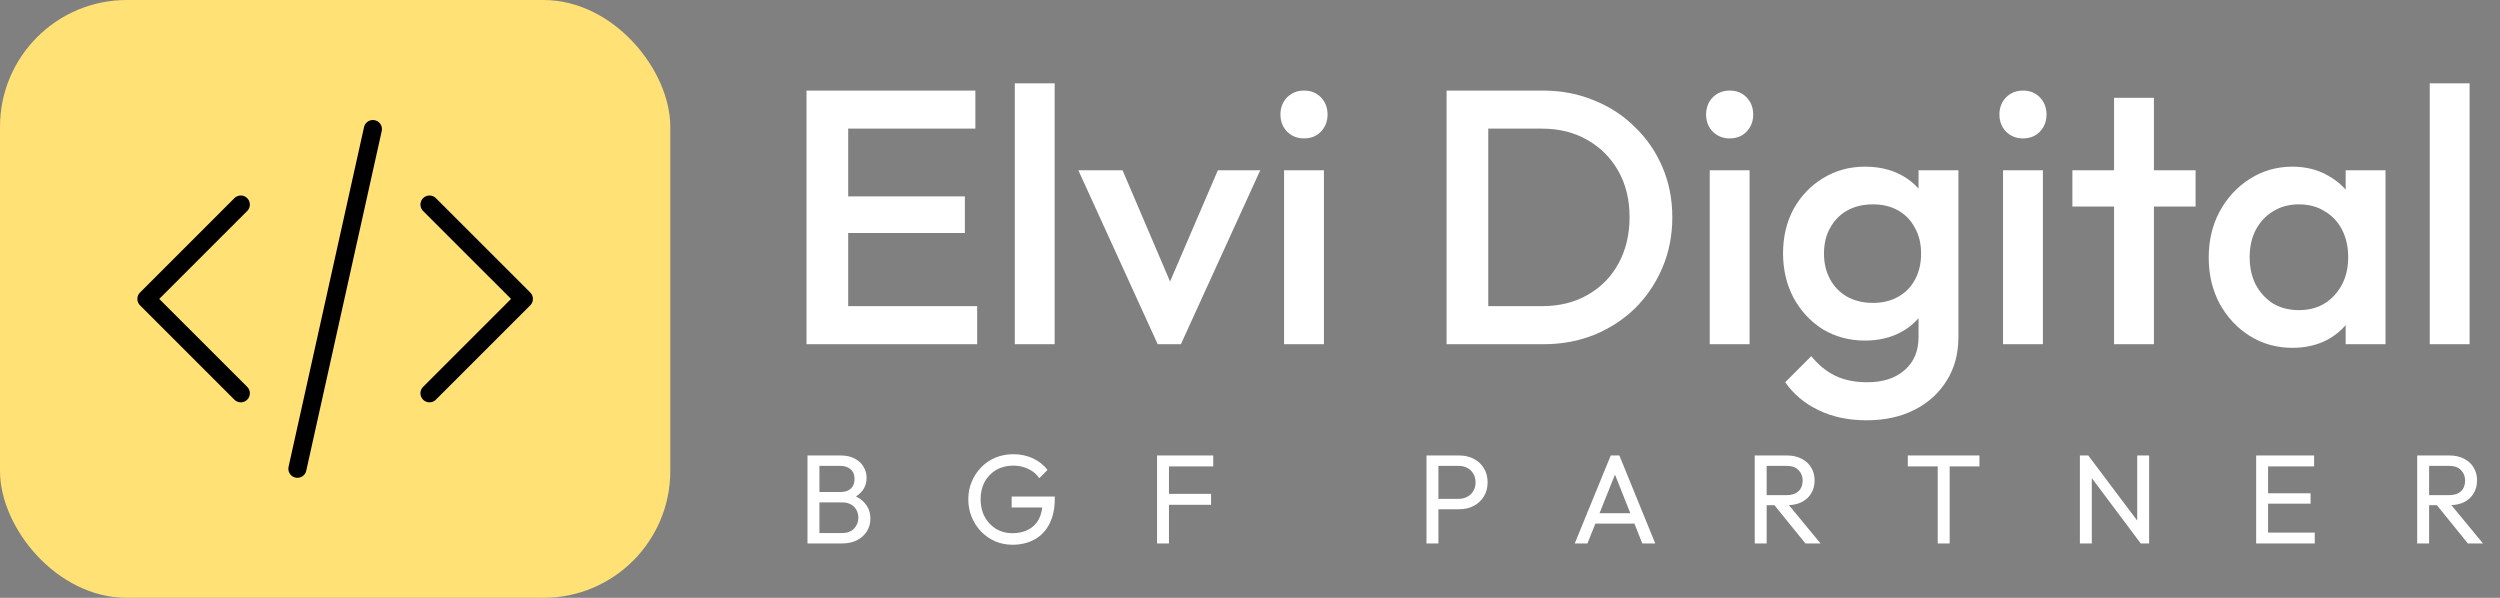
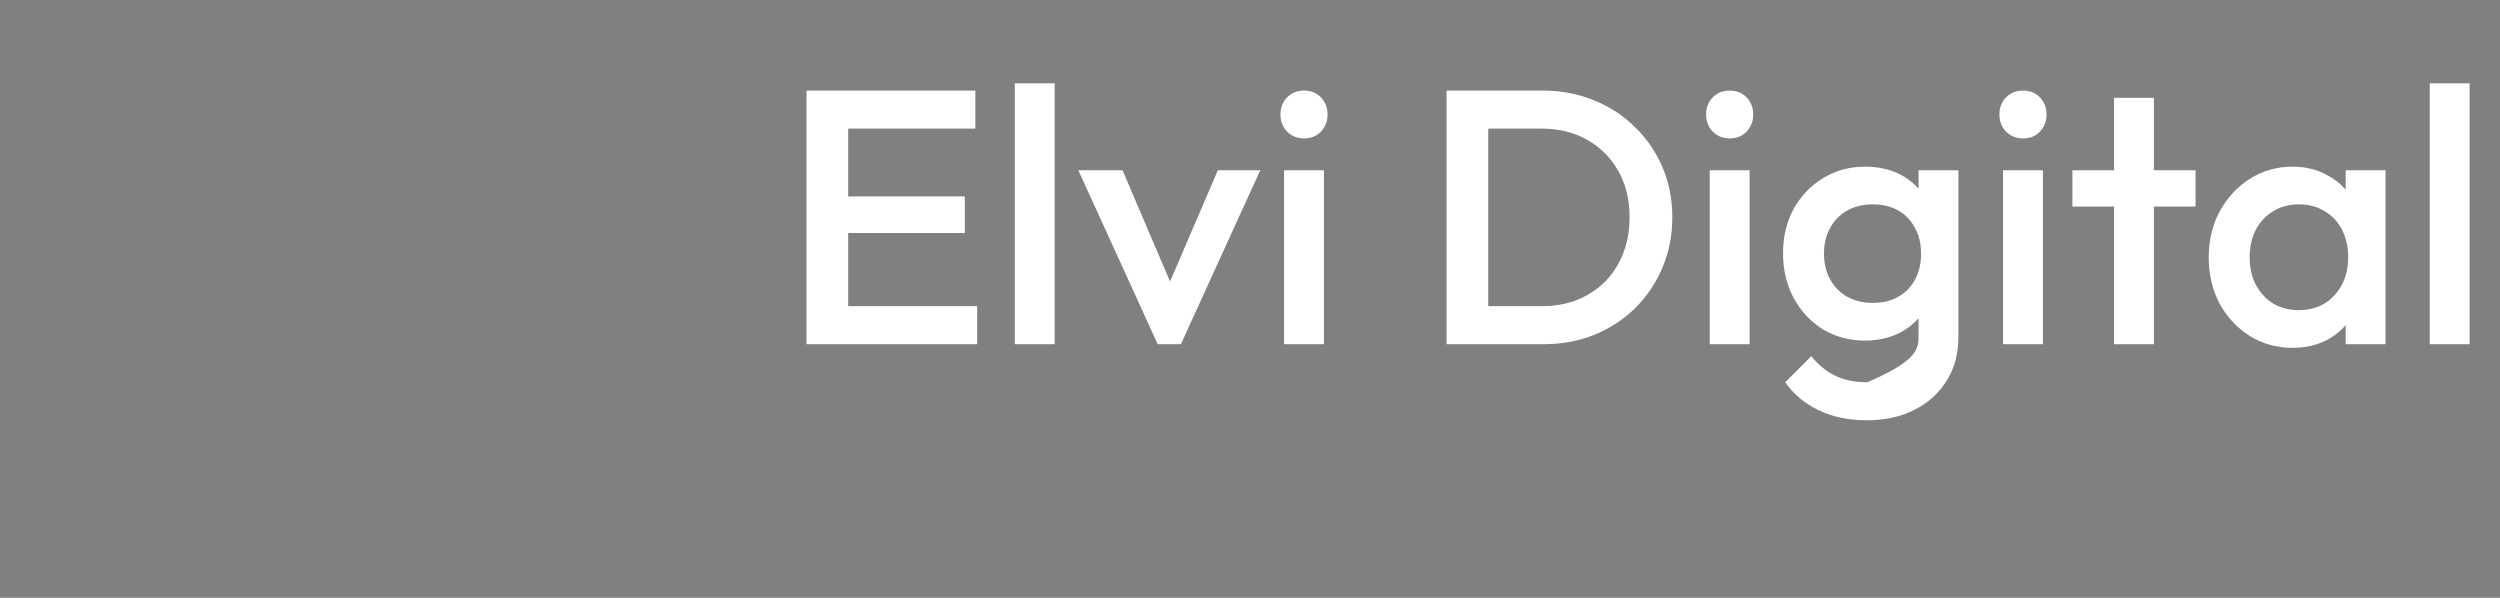
<svg xmlns="http://www.w3.org/2000/svg" width="138" height="33" viewBox="0 0 138 33" fill="none">
  <rect x="0" y="0" width="138" height="33" fill="#808080" stroke="none" />
-   <path d="M44.52 19V5H46.82V19H44.52ZM46.1 19V16.9H53.94V19H46.1ZM46.1 12.86V10.84H53.26V12.86H46.1ZM46.1 7.1V5H53.84V7.1H46.1ZM56.017 19V4.6H58.217V19H56.017ZM63.905 19L59.525 9.4H61.965L65.305 17.22H63.865L67.225 9.4H69.565L65.185 19H63.905ZM70.881 19V9.4H73.081V19H70.881ZM71.981 7.64C71.607 7.64 71.294 7.513 71.041 7.26C70.801 7.007 70.681 6.693 70.681 6.32C70.681 5.947 70.801 5.633 71.041 5.38C71.294 5.127 71.607 5 71.981 5C72.367 5 72.681 5.127 72.921 5.38C73.161 5.633 73.281 5.947 73.281 6.32C73.281 6.693 73.161 7.007 72.921 7.26C72.681 7.513 72.367 7.64 71.981 7.64ZM81.432 19V16.9H85.112C86.072 16.9 86.912 16.693 87.632 16.28C88.365 15.867 88.932 15.293 89.332 14.56C89.745 13.813 89.952 12.953 89.952 11.98C89.952 11.02 89.745 10.173 89.332 9.44C88.919 8.707 88.345 8.133 87.612 7.72C86.892 7.307 86.059 7.1 85.112 7.1H81.432V5H85.172C86.185 5 87.125 5.18 87.992 5.54C88.859 5.887 89.612 6.38 90.252 7.02C90.905 7.647 91.412 8.387 91.772 9.24C92.132 10.08 92.312 11 92.312 12C92.312 12.987 92.132 13.907 91.772 14.76C91.412 15.613 90.912 16.36 90.272 17C89.632 17.627 88.879 18.12 88.012 18.48C87.145 18.827 86.212 19 85.212 19H81.432ZM79.852 19V5H82.152V19H79.852ZM94.377 19V9.4H96.577V19H94.377ZM95.477 7.64C95.103 7.64 94.79 7.513 94.537 7.26C94.297 7.007 94.177 6.693 94.177 6.32C94.177 5.947 94.297 5.633 94.537 5.38C94.79 5.127 95.103 5 95.477 5C95.863 5 96.177 5.127 96.417 5.38C96.657 5.633 96.777 5.947 96.777 6.32C96.777 6.693 96.657 7.007 96.417 7.26C96.177 7.513 95.863 7.64 95.477 7.64ZM103.044 23.2C102.031 23.2 101.144 23.013 100.384 22.64C99.624 22.28 99.011 21.767 98.544 21.1L99.984 19.66C100.371 20.14 100.811 20.5 101.304 20.74C101.798 20.98 102.391 21.1 103.084 21.1C103.951 21.1 104.638 20.873 105.144 20.42C105.651 19.98 105.904 19.373 105.904 18.6V16.24L106.284 14.12L105.904 11.98V9.4H108.104V18.6C108.104 19.52 107.891 20.32 107.464 21C107.038 21.693 106.444 22.233 105.684 22.62C104.924 23.007 104.044 23.2 103.044 23.2ZM102.944 18.8C102.091 18.8 101.318 18.593 100.624 18.18C99.944 17.753 99.404 17.173 99.004 16.44C98.618 15.707 98.424 14.887 98.424 13.98C98.424 13.073 98.618 12.26 99.004 11.54C99.404 10.82 99.944 10.253 100.624 9.84C101.318 9.413 102.091 9.2 102.944 9.2C103.704 9.2 104.371 9.353 104.944 9.66C105.518 9.967 105.964 10.393 106.284 10.94C106.604 11.473 106.764 12.1 106.764 12.82V15.18C106.764 15.887 106.598 16.513 106.264 17.06C105.944 17.607 105.498 18.033 104.924 18.34C104.351 18.647 103.691 18.8 102.944 18.8ZM103.384 16.72C103.918 16.72 104.384 16.607 104.784 16.38C105.184 16.153 105.491 15.84 105.704 15.44C105.931 15.027 106.044 14.547 106.044 14C106.044 13.453 105.931 12.98 105.704 12.58C105.491 12.167 105.184 11.847 104.784 11.62C104.384 11.393 103.918 11.28 103.384 11.28C102.851 11.28 102.378 11.393 101.964 11.62C101.564 11.847 101.251 12.167 101.024 12.58C100.798 12.98 100.684 13.453 100.684 14C100.684 14.533 100.798 15.007 101.024 15.42C101.251 15.833 101.564 16.153 101.964 16.38C102.378 16.607 102.851 16.72 103.384 16.72ZM110.568 19V9.4H112.768V19H110.568ZM111.668 7.64C111.295 7.64 110.981 7.513 110.728 7.26C110.488 7.007 110.368 6.693 110.368 6.32C110.368 5.947 110.488 5.633 110.728 5.38C110.981 5.127 111.295 5 111.668 5C112.055 5 112.368 5.127 112.608 5.38C112.848 5.633 112.968 5.947 112.968 6.32C112.968 6.693 112.848 7.007 112.608 7.26C112.368 7.513 112.055 7.64 111.668 7.64ZM116.696 19V5.4H118.896V19H116.696ZM114.396 11.4V9.4H121.196V11.4H114.396ZM126.541 19.2C125.674 19.2 124.887 18.98 124.181 18.54C123.487 18.1 122.934 17.507 122.521 16.76C122.121 16 121.921 15.153 121.921 14.22C121.921 13.273 122.121 12.427 122.521 11.68C122.934 10.92 123.487 10.32 124.181 9.88C124.887 9.427 125.674 9.2 126.541 9.2C127.274 9.2 127.921 9.36 128.481 9.68C129.054 9.987 129.507 10.413 129.841 10.96C130.174 11.507 130.341 12.127 130.341 12.82V15.58C130.341 16.273 130.174 16.893 129.841 17.44C129.521 17.987 129.074 18.42 128.501 18.74C127.927 19.047 127.274 19.2 126.541 19.2ZM126.901 17.12C127.714 17.12 128.367 16.847 128.861 16.3C129.367 15.753 129.621 15.053 129.621 14.2C129.621 13.627 129.507 13.12 129.281 12.68C129.054 12.24 128.734 11.9 128.321 11.66C127.921 11.407 127.447 11.28 126.901 11.28C126.367 11.28 125.894 11.407 125.481 11.66C125.081 11.9 124.761 12.24 124.521 12.68C124.294 13.12 124.181 13.627 124.181 14.2C124.181 14.773 124.294 15.28 124.521 15.72C124.761 16.16 125.081 16.507 125.481 16.76C125.894 17 126.367 17.12 126.901 17.12ZM129.481 19V16.42L129.861 14.08L129.481 11.76V9.4H131.681V19H129.481ZM134.122 19V4.6H136.322V19H134.122Z" fill="white" />
-   <path d="M45.015 30V29.426H46.485C46.765 29.426 46.984 29.344 47.143 29.181C47.302 29.013 47.381 28.812 47.381 28.579C47.381 28.42 47.346 28.278 47.276 28.152C47.206 28.021 47.103 27.919 46.968 27.844C46.837 27.769 46.683 27.732 46.506 27.732H45.015V27.158H46.408C46.641 27.158 46.826 27.097 46.961 26.976C47.101 26.85 47.171 26.67 47.171 26.437C47.171 26.204 47.099 26.026 46.954 25.905C46.809 25.779 46.618 25.716 46.38 25.716H45.015V25.142H46.394C46.711 25.142 46.975 25.2 47.185 25.317C47.4 25.429 47.561 25.578 47.668 25.765C47.78 25.952 47.836 26.157 47.836 26.381C47.836 26.642 47.764 26.871 47.619 27.067C47.479 27.263 47.271 27.417 46.996 27.529L47.052 27.319C47.365 27.431 47.607 27.601 47.78 27.83C47.957 28.054 48.046 28.32 48.046 28.628C48.046 28.885 47.983 29.116 47.857 29.321C47.731 29.526 47.549 29.692 47.311 29.818C47.078 29.939 46.791 30 46.45 30H45.015ZM44.574 30V25.142H45.232V30H44.574ZM55.893 30.07C55.553 30.07 55.233 30.007 54.934 29.881C54.64 29.75 54.381 29.571 54.157 29.342C53.938 29.113 53.765 28.847 53.639 28.544C53.513 28.241 53.45 27.914 53.45 27.564C53.45 27.214 53.513 26.89 53.639 26.591C53.765 26.288 53.94 26.022 54.164 25.793C54.388 25.564 54.65 25.387 54.948 25.261C55.252 25.135 55.581 25.072 55.935 25.072C56.323 25.072 56.68 25.147 57.006 25.296C57.333 25.445 57.606 25.66 57.825 25.94L57.37 26.395C57.216 26.171 57.013 26.001 56.761 25.884C56.509 25.763 56.234 25.702 55.935 25.702C55.581 25.702 55.266 25.781 54.99 25.94C54.72 26.099 54.507 26.318 54.353 26.598C54.204 26.878 54.129 27.2 54.129 27.564C54.129 27.933 54.206 28.257 54.36 28.537C54.514 28.817 54.722 29.036 54.983 29.195C55.245 29.354 55.543 29.433 55.879 29.433C56.22 29.433 56.514 29.368 56.761 29.237C57.013 29.106 57.207 28.915 57.342 28.663C57.478 28.406 57.545 28.094 57.545 27.725L57.944 28.012H55.844V27.41H58.224V27.508C58.224 28.073 58.124 28.546 57.923 28.929C57.727 29.307 57.452 29.592 57.097 29.783C56.747 29.974 56.346 30.07 55.893 30.07ZM63.869 30V25.142H64.527V30H63.869ZM64.317 27.865V27.263H66.851V27.865H64.317ZM64.317 25.744V25.142H66.97V25.744H64.317ZM79.183 28.11V27.536H80.506C80.688 27.536 80.849 27.499 80.989 27.424C81.134 27.349 81.246 27.244 81.325 27.109C81.409 26.974 81.451 26.813 81.451 26.626C81.451 26.439 81.409 26.278 81.325 26.143C81.246 26.008 81.134 25.903 80.989 25.828C80.849 25.753 80.688 25.716 80.506 25.716H79.183V25.142H80.548C80.847 25.142 81.113 25.203 81.346 25.324C81.584 25.445 81.771 25.618 81.906 25.842C82.046 26.061 82.116 26.323 82.116 26.626C82.116 26.925 82.046 27.186 81.906 27.41C81.771 27.629 81.584 27.802 81.346 27.928C81.113 28.049 80.847 28.11 80.548 28.11H79.183ZM78.742 30V25.142H79.4V30H78.742ZM86.925 30L88.913 25.142H89.389L91.37 30H90.656L89.025 25.891H89.27L87.625 30H86.925ZM87.87 28.901V28.327H90.425V28.901H87.87ZM97.302 27.886V27.333H98.618C98.903 27.333 99.123 27.261 99.276 27.116C99.43 26.971 99.507 26.775 99.507 26.528C99.507 26.295 99.43 26.101 99.276 25.947C99.127 25.793 98.91 25.716 98.626 25.716H97.302V25.142H98.647C98.954 25.142 99.223 25.203 99.451 25.324C99.68 25.441 99.855 25.602 99.977 25.807C100.103 26.012 100.166 26.248 100.166 26.514C100.166 26.789 100.103 27.03 99.977 27.235C99.855 27.44 99.68 27.601 99.451 27.718C99.223 27.83 98.954 27.886 98.647 27.886H97.302ZM96.862 30V25.142H97.519V30H96.862ZM99.662 30L97.897 27.823L98.52 27.606L100.495 30H99.662ZM106.963 30V25.282H107.621V30H106.963ZM105.311 25.744V25.142H109.266V25.744H105.311ZM114.81 30V25.142H115.272L115.468 25.905V30H114.81ZM118.17 30L115.188 26.017L115.272 25.142L118.261 29.118L118.17 30ZM118.17 30L117.974 29.279V25.142H118.632V30H118.17ZM124.54 30V25.142H125.198V30H124.54ZM124.988 30V29.398H127.774V30H124.988ZM124.988 27.802V27.228H127.543V27.802H124.988ZM124.988 25.744V25.142H127.739V25.744H124.988ZM133.87 27.886V27.333H135.186C135.471 27.333 135.69 27.261 135.844 27.116C135.998 26.971 136.075 26.775 136.075 26.528C136.075 26.295 135.998 26.101 135.844 25.947C135.695 25.793 135.478 25.716 135.193 25.716H133.87V25.142H135.214C135.522 25.142 135.79 25.203 136.019 25.324C136.248 25.441 136.423 25.602 136.544 25.807C136.67 26.012 136.733 26.248 136.733 26.514C136.733 26.789 136.67 27.03 136.544 27.235C136.423 27.44 136.248 27.601 136.019 27.718C135.79 27.83 135.522 27.886 135.214 27.886H133.87ZM133.429 30V25.142H134.087V30H133.429ZM136.229 30L134.465 27.823L135.088 27.606L137.062 30H136.229Z" fill="white" />
-   <rect width="37" height="33" rx="7" fill="#FFE175" />
-   <path d="M23.708 21.708L28.917 16.5L23.708 11.292M13.292 11.292L8.083 16.5L13.292 21.708M20.583 7.125L16.417 25.875" stroke="black" stroke-linecap="round" stroke-linejoin="round" />
+   <path d="M44.52 19V5H46.82V19H44.52ZM46.1 19V16.9H53.94V19H46.1ZM46.1 12.86V10.84H53.26V12.86H46.1ZM46.1 7.1V5H53.84V7.1H46.1ZM56.017 19V4.6H58.217V19H56.017ZM63.905 19L59.525 9.4H61.965L65.305 17.22H63.865L67.225 9.4H69.565L65.185 19H63.905ZM70.881 19V9.4H73.081V19H70.881ZM71.981 7.64C71.607 7.64 71.294 7.513 71.041 7.26C70.801 7.007 70.681 6.693 70.681 6.32C70.681 5.947 70.801 5.633 71.041 5.38C71.294 5.127 71.607 5 71.981 5C72.367 5 72.681 5.127 72.921 5.38C73.161 5.633 73.281 5.947 73.281 6.32C73.281 6.693 73.161 7.007 72.921 7.26C72.681 7.513 72.367 7.64 71.981 7.64ZM81.432 19V16.9H85.112C86.072 16.9 86.912 16.693 87.632 16.28C88.365 15.867 88.932 15.293 89.332 14.56C89.745 13.813 89.952 12.953 89.952 11.98C89.952 11.02 89.745 10.173 89.332 9.44C88.919 8.707 88.345 8.133 87.612 7.72C86.892 7.307 86.059 7.1 85.112 7.1H81.432V5H85.172C86.185 5 87.125 5.18 87.992 5.54C88.859 5.887 89.612 6.38 90.252 7.02C90.905 7.647 91.412 8.387 91.772 9.24C92.132 10.08 92.312 11 92.312 12C92.312 12.987 92.132 13.907 91.772 14.76C91.412 15.613 90.912 16.36 90.272 17C89.632 17.627 88.879 18.12 88.012 18.48C87.145 18.827 86.212 19 85.212 19H81.432ZM79.852 19V5H82.152V19H79.852ZM94.377 19V9.4H96.577V19H94.377ZM95.477 7.64C95.103 7.64 94.79 7.513 94.537 7.26C94.297 7.007 94.177 6.693 94.177 6.32C94.177 5.947 94.297 5.633 94.537 5.38C94.79 5.127 95.103 5 95.477 5C95.863 5 96.177 5.127 96.417 5.38C96.657 5.633 96.777 5.947 96.777 6.32C96.777 6.693 96.657 7.007 96.417 7.26C96.177 7.513 95.863 7.64 95.477 7.64ZM103.044 23.2C102.031 23.2 101.144 23.013 100.384 22.64C99.624 22.28 99.011 21.767 98.544 21.1L99.984 19.66C100.371 20.14 100.811 20.5 101.304 20.74C101.798 20.98 102.391 21.1 103.084 21.1C105.651 19.98 105.904 19.373 105.904 18.6V16.24L106.284 14.12L105.904 11.98V9.4H108.104V18.6C108.104 19.52 107.891 20.32 107.464 21C107.038 21.693 106.444 22.233 105.684 22.62C104.924 23.007 104.044 23.2 103.044 23.2ZM102.944 18.8C102.091 18.8 101.318 18.593 100.624 18.18C99.944 17.753 99.404 17.173 99.004 16.44C98.618 15.707 98.424 14.887 98.424 13.98C98.424 13.073 98.618 12.26 99.004 11.54C99.404 10.82 99.944 10.253 100.624 9.84C101.318 9.413 102.091 9.2 102.944 9.2C103.704 9.2 104.371 9.353 104.944 9.66C105.518 9.967 105.964 10.393 106.284 10.94C106.604 11.473 106.764 12.1 106.764 12.82V15.18C106.764 15.887 106.598 16.513 106.264 17.06C105.944 17.607 105.498 18.033 104.924 18.34C104.351 18.647 103.691 18.8 102.944 18.8ZM103.384 16.72C103.918 16.72 104.384 16.607 104.784 16.38C105.184 16.153 105.491 15.84 105.704 15.44C105.931 15.027 106.044 14.547 106.044 14C106.044 13.453 105.931 12.98 105.704 12.58C105.491 12.167 105.184 11.847 104.784 11.62C104.384 11.393 103.918 11.28 103.384 11.28C102.851 11.28 102.378 11.393 101.964 11.62C101.564 11.847 101.251 12.167 101.024 12.58C100.798 12.98 100.684 13.453 100.684 14C100.684 14.533 100.798 15.007 101.024 15.42C101.251 15.833 101.564 16.153 101.964 16.38C102.378 16.607 102.851 16.72 103.384 16.72ZM110.568 19V9.4H112.768V19H110.568ZM111.668 7.64C111.295 7.64 110.981 7.513 110.728 7.26C110.488 7.007 110.368 6.693 110.368 6.32C110.368 5.947 110.488 5.633 110.728 5.38C110.981 5.127 111.295 5 111.668 5C112.055 5 112.368 5.127 112.608 5.38C112.848 5.633 112.968 5.947 112.968 6.32C112.968 6.693 112.848 7.007 112.608 7.26C112.368 7.513 112.055 7.64 111.668 7.64ZM116.696 19V5.4H118.896V19H116.696ZM114.396 11.4V9.4H121.196V11.4H114.396ZM126.541 19.2C125.674 19.2 124.887 18.98 124.181 18.54C123.487 18.1 122.934 17.507 122.521 16.76C122.121 16 121.921 15.153 121.921 14.22C121.921 13.273 122.121 12.427 122.521 11.68C122.934 10.92 123.487 10.32 124.181 9.88C124.887 9.427 125.674 9.2 126.541 9.2C127.274 9.2 127.921 9.36 128.481 9.68C129.054 9.987 129.507 10.413 129.841 10.96C130.174 11.507 130.341 12.127 130.341 12.82V15.58C130.341 16.273 130.174 16.893 129.841 17.44C129.521 17.987 129.074 18.42 128.501 18.74C127.927 19.047 127.274 19.2 126.541 19.2ZM126.901 17.12C127.714 17.12 128.367 16.847 128.861 16.3C129.367 15.753 129.621 15.053 129.621 14.2C129.621 13.627 129.507 13.12 129.281 12.68C129.054 12.24 128.734 11.9 128.321 11.66C127.921 11.407 127.447 11.28 126.901 11.28C126.367 11.28 125.894 11.407 125.481 11.66C125.081 11.9 124.761 12.24 124.521 12.68C124.294 13.12 124.181 13.627 124.181 14.2C124.181 14.773 124.294 15.28 124.521 15.72C124.761 16.16 125.081 16.507 125.481 16.76C125.894 17 126.367 17.12 126.901 17.12ZM129.481 19V16.42L129.861 14.08L129.481 11.76V9.4H131.681V19H129.481ZM134.122 19V4.6H136.322V19H134.122Z" fill="white" />
</svg>